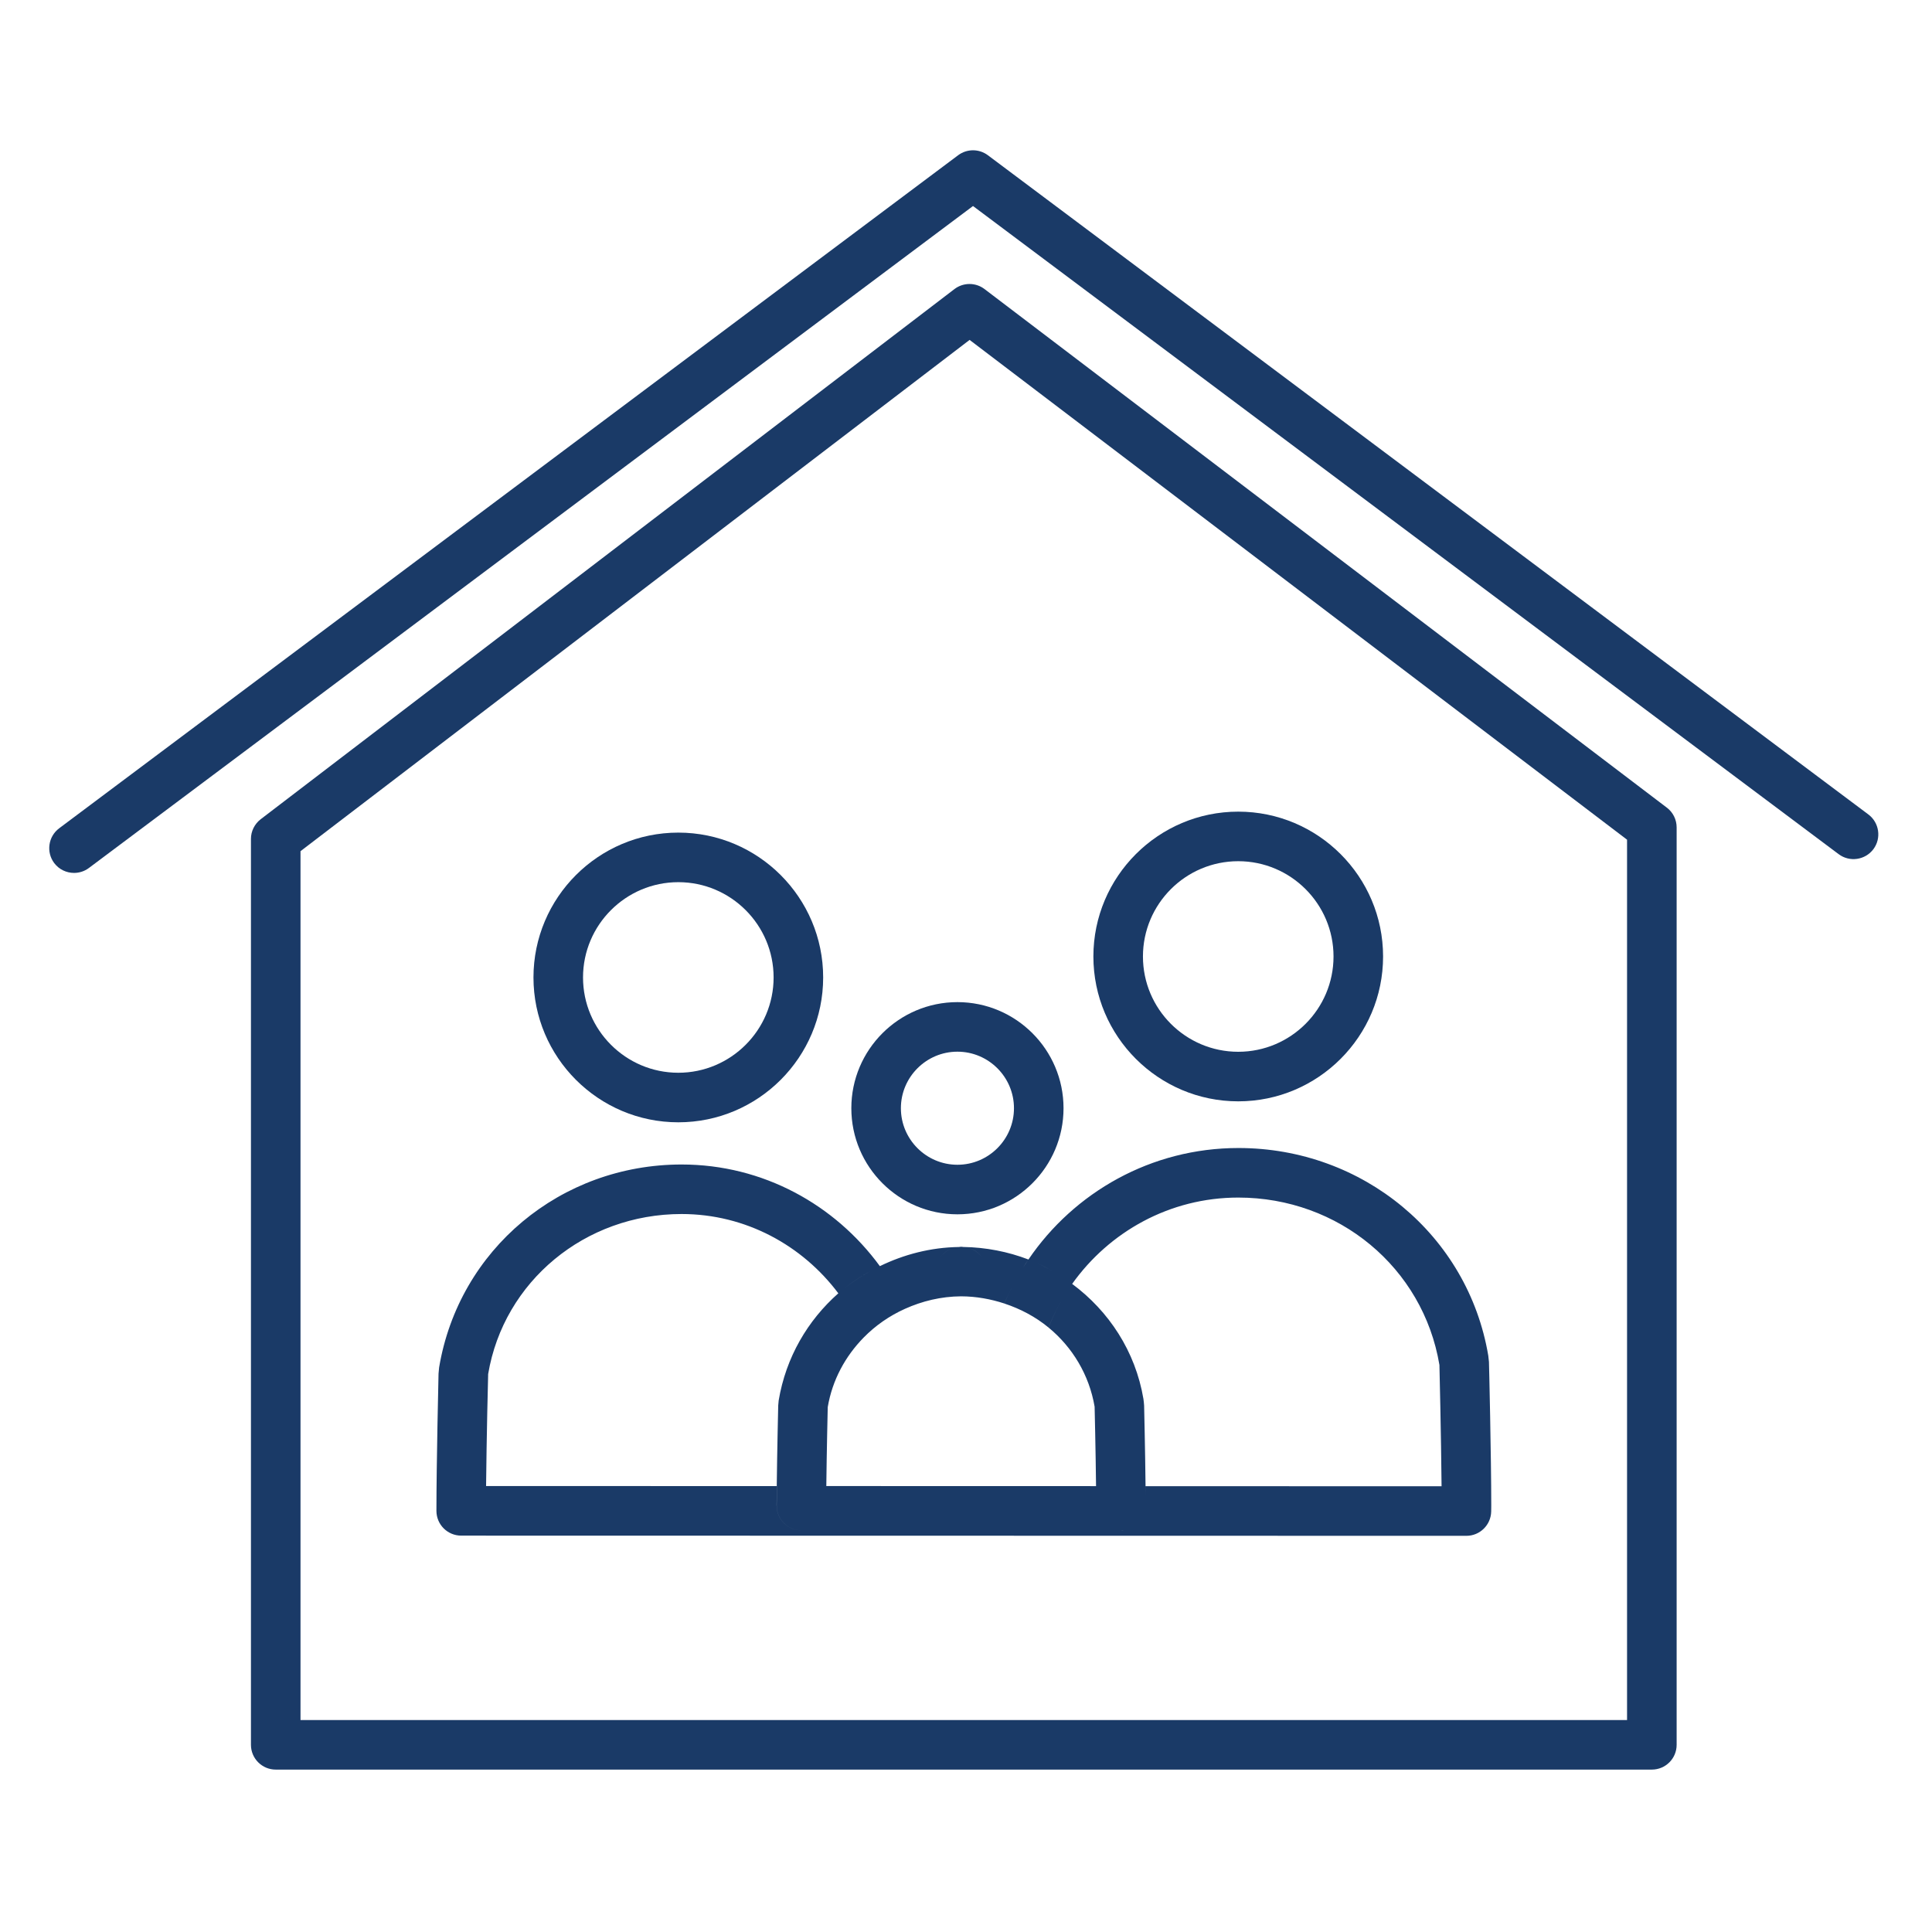
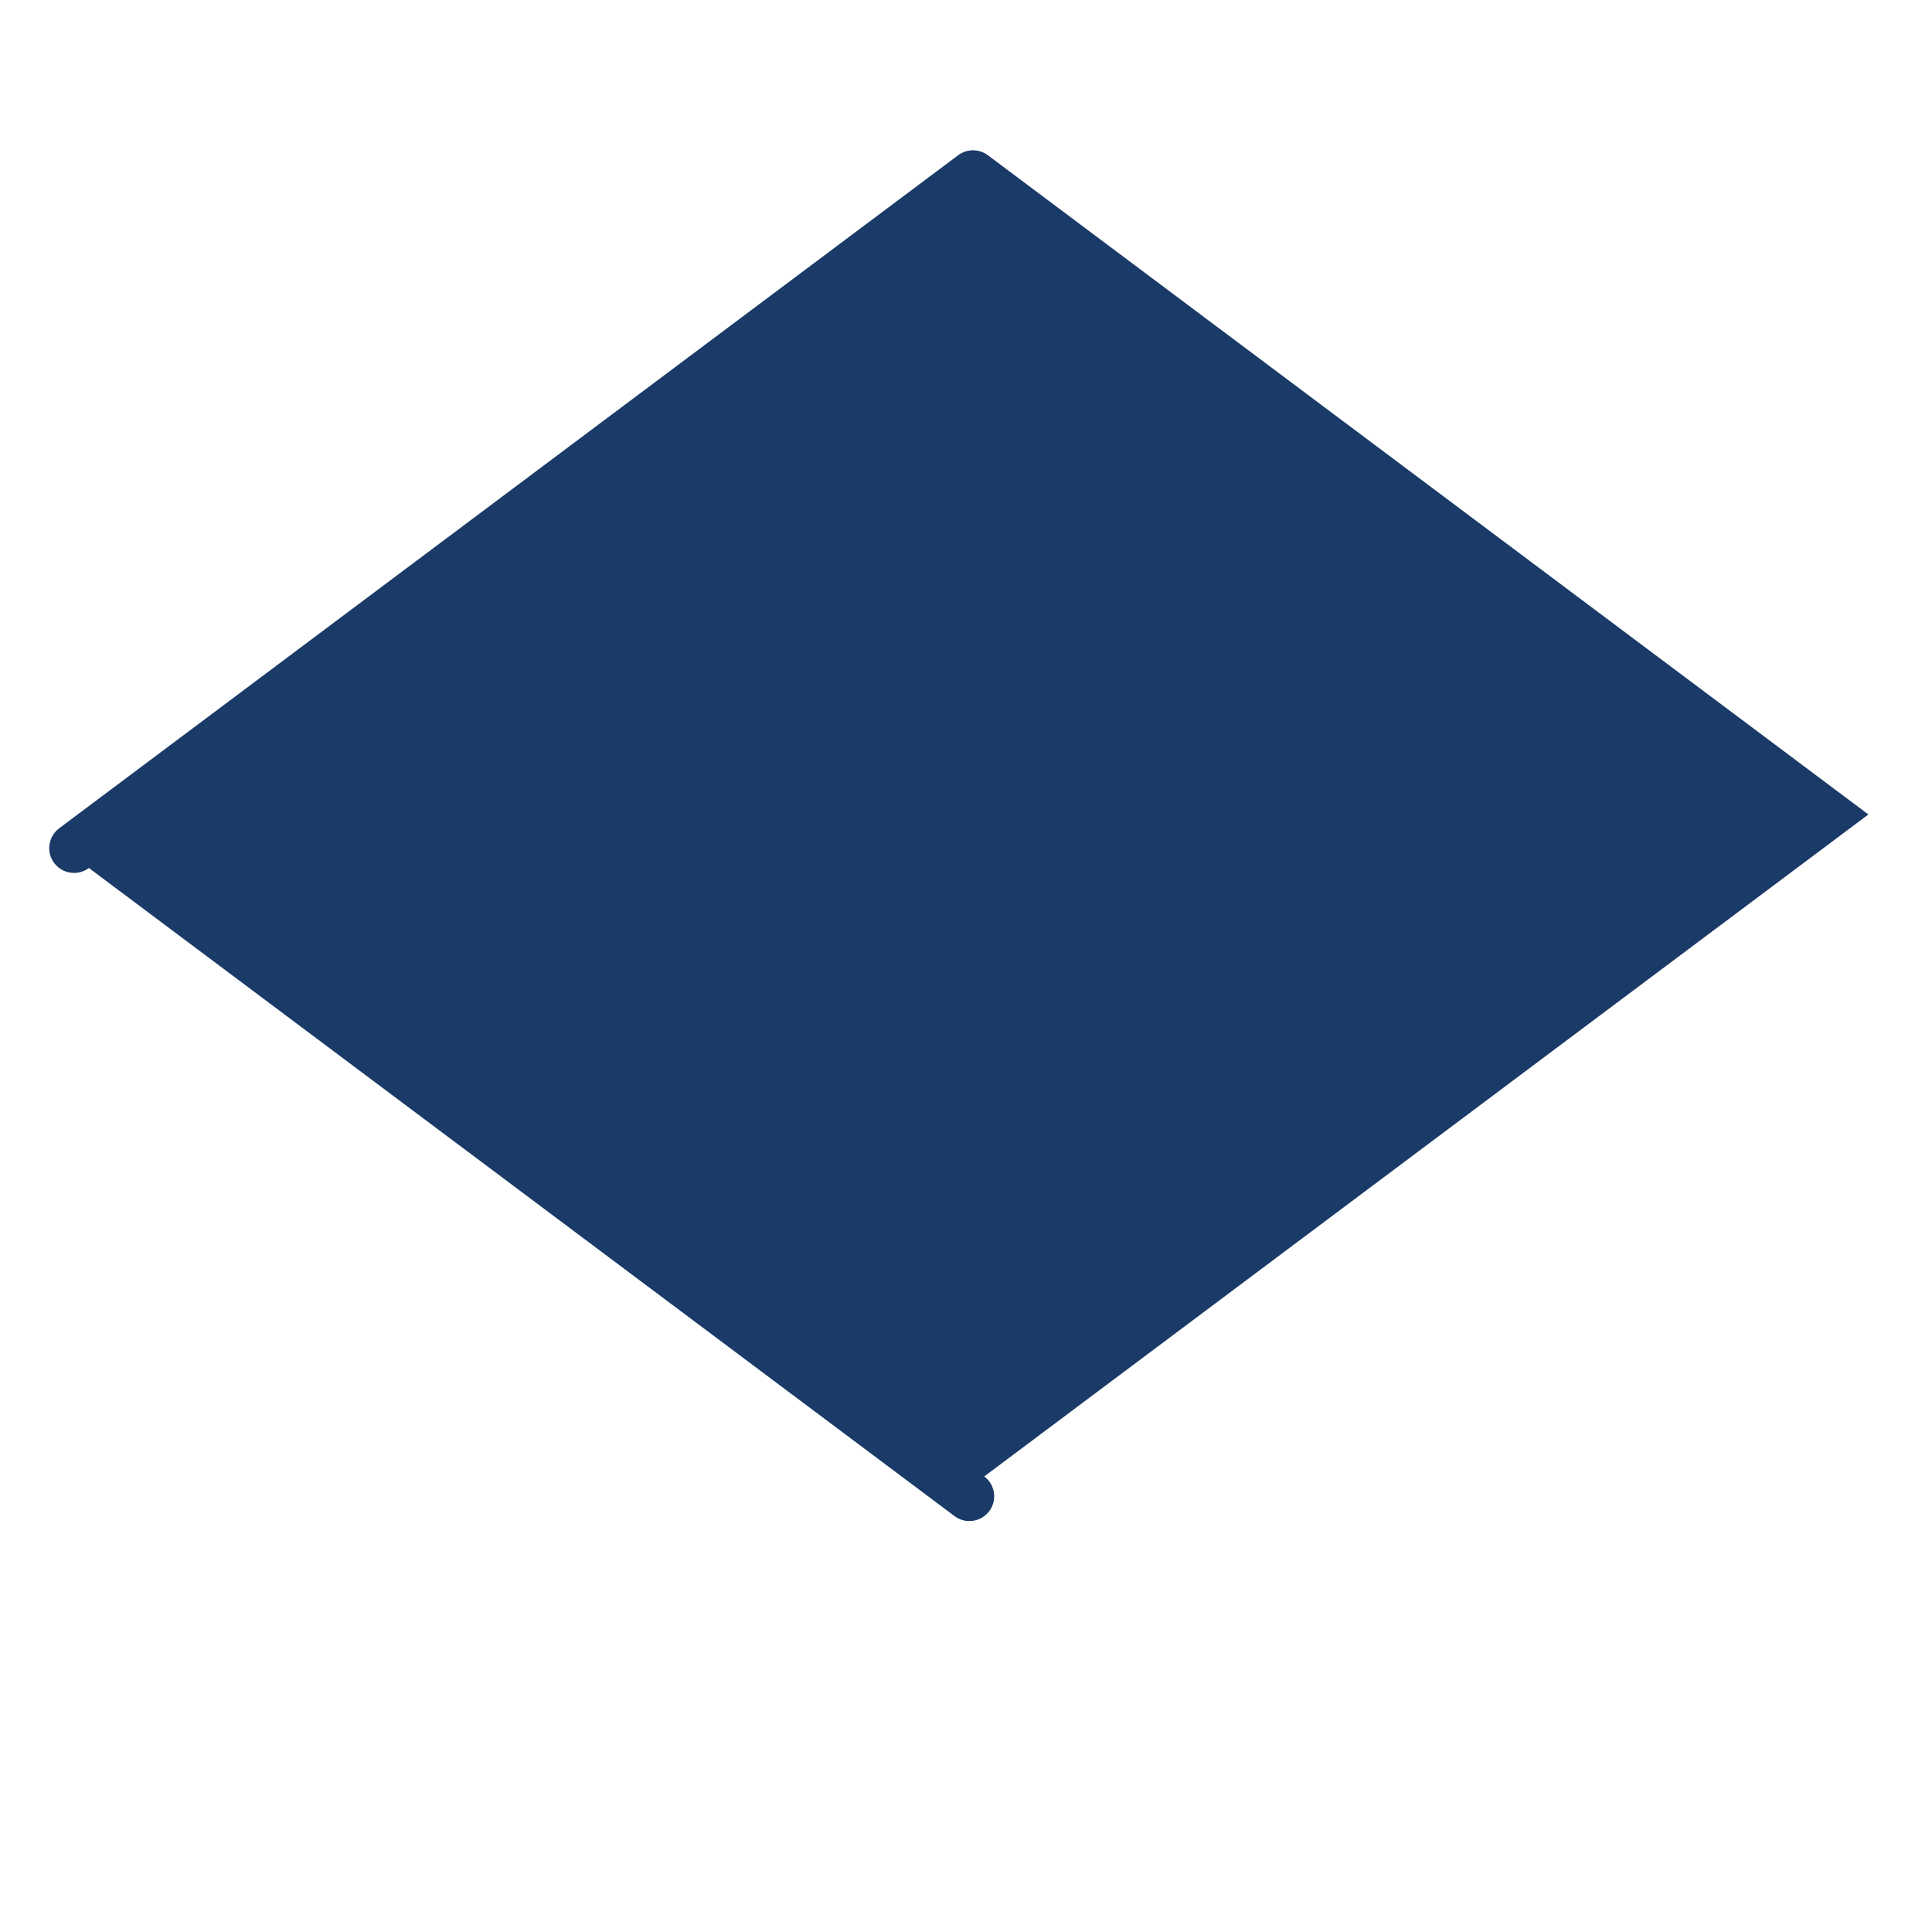
<svg xmlns="http://www.w3.org/2000/svg" id="Layer_1" viewBox="0 0 595.28 595.28">
  <defs>
    <style>.cls-1{fill:#1a3a67;}</style>
  </defs>
-   <path class="cls-1" d="M575.68,250.95L304.38,47.83c-2.71-2.03-6.44-2.03-9.16,0L18.23,255.21c-3.37,2.53-4.06,7.32-1.54,10.7,1.5,2,3.8,3.05,6.13,3.05,1.58,0,3.2-.49,4.57-1.52L299.8,63.48l266.72,199.7c3.37,2.53,8.16,1.84,10.7-1.53,2.52-3.38,1.83-8.17-1.54-10.7Z" />
-   <path class="cls-1" d="M513.58,248.85l-210.24-159.79c-2.71-2.07-6.51-2.08-9.25,0L80.32,252.42c-1.88,1.45-3,3.69-3,6.06v279.12c0,4.22,3.42,7.64,7.64,7.64h424c4.22,0,7.64-3.41,7.64-7.64V254.93c0-2.39-1.12-4.64-3.01-6.08ZM501.32,529.97H92.59v-267.71l206.16-157.53,202.57,153.99v271.25Z" />
-   <path class="cls-1" d="M209,345.8c24.61,0,44.63-20.02,44.63-44.63s-20.02-44.63-44.63-44.63-44.63,20.01-44.63,44.63,20.02,44.63,44.63,44.63ZM209,271.81c16.19,0,29.36,13.18,29.36,29.36s-13.18,29.36-29.36,29.36-29.36-13.17-29.36-29.36,13.18-29.36,29.36-29.36Z" />
-   <path class="cls-1" d="M381.52,339.34c24.61,0,44.63-20.02,44.63-44.63s-20.02-44.63-44.63-44.63-44.63,20.02-44.63,44.63,20.02,44.63,44.63,44.63ZM381.52,265.35c16.2,0,29.36,13.18,29.36,29.36s-13.16,29.36-29.36,29.36-29.36-13.17-29.36-29.36,13.16-29.36,29.36-29.36Z" />
+   <path class="cls-1" d="M575.68,250.95L304.38,47.83c-2.71-2.03-6.44-2.03-9.16,0L18.23,255.21c-3.37,2.53-4.06,7.32-1.54,10.7,1.5,2,3.8,3.05,6.13,3.05,1.58,0,3.2-.49,4.57-1.52l266.72,199.7c3.37,2.53,8.16,1.84,10.7-1.53,2.52-3.38,1.83-8.17-1.54-10.7Z" />
  <path class="cls-1" d="M262.31,341.46c0,18.04,14.66,32.69,32.69,32.69s32.69-14.65,32.69-32.69-14.66-32.69-32.69-32.69-32.69,14.66-32.69,32.69ZM312.42,341.46c0,9.6-7.82,17.42-17.42,17.42s-17.42-7.82-17.42-17.42,7.82-17.42,17.42-17.42,17.42,7.82,17.42,17.42Z" />
-   <path class="cls-1" d="M316.85,388.06c-6.27-2.4-13.05-3.75-20.14-3.85,0,0,0,0,0,0,0,0,0,0,0,0-.12,0-.21-.06-.33-.06-.07,0-.14.02-.21.02.13,0,.25.02.38.03-.13-.01-.25-.03-.39-.03-.07,0-.14-.02-.21-.02-.12,0-.21.06-.33.06h0s-.07,0-.11.01c-8.75.12-16.99,2.29-24.41,5.9-13.8-18.89-35.95-31.32-61.08-31.32-37.22,0-68.61,26.1-74.72,62.53-.02.21-.17,1.73-.18,1.92,0,0-.65,27.83-.65,42.26,0,4.22,3.41,7.64,7.64,7.64l309.71.06c4.16,0,7.56-3.34,7.64-7.51l.02-1.82c0-14.94-.68-43.72-.71-44.27-.03-.18-.18-1.74-.21-1.92-6.23-37.07-38.6-63.97-76.99-63.97-26.87,0-50.61,13.64-64.69,34.35ZM330.34,395.59c-.17-.13-.34-.25-.51-.37.17.12.34.24.51.37,0,0,0,0,0,0ZM316.85,388.07c-.55.81-1.07,1.64-1.59,2.46.52-.83,1.04-1.66,1.59-2.46,0,0,0,0,0,0ZM325.03,392.05c-1.73-1.03-3.52-1.96-5.37-2.8,1.85.83,3.64,1.77,5.37,2.8ZM302.52,387.3c-1.03-1.38-2.52-2.4-4.24-2.85,1.73.44,3.21,1.46,4.24,2.85ZM302.44,396.41c-1.08,1.41-2.63,2.44-4.42,2.83,1.79-.39,3.35-1.42,4.42-2.83ZM293.03,384.79c-1.43.59-2.65,1.58-3.48,2.84.84-1.27,2.05-2.26,3.48-2.84ZM268.83,391.28c-3.04,1.63-5.92,3.49-8.6,5.62,2.68-2.14,5.56-4,8.6-5.62ZM239.29,463.91c0-1.77.02-3.85.04-6.02l-89.56-.02c.15-14.72.61-34.29.64-34.51,4.81-28.56,29.86-49.3,59.59-49.3,19.8,0,37.25,9.7,48.3,24.43-9.43,8.33-16.15,19.71-18.38,33.04-.02.19-.13,1.36-.14,1.55,0,0-.33,14.02-.45,24.8h15.27c.12-10.59.44-24.29.44-24.32,1.41-8.38,5.44-15.69,11.07-21.44,3.63-3.7,7.92-6.69,12.73-8.85-1.51-3.31-3.27-6.46-5.23-9.48,1.96,3.02,3.72,6.17,5.23,9.48,5.3-2.38,11.1-3.81,17.28-3.85.01,0,.02,0,.03,0,.05,0,.1,0,.16-.01-.05,0-.1.01-.15.01,4.65.02,9.1.84,13.29,2.21.9-2.13,1.9-4.2,2.98-6.23-1.08,2.03-2.08,4.1-2.97,6.24,5.01,1.65,9.65,4.13,13.61,7.39,1.83-4.67,4.19-9.04,7.03-13.09-2.84,4.05-5.2,8.42-7.02,13.1,7.34,6.04,12.52,14.56,14.19,24.39,0,.01.33,13.81.44,24.47l-83.09-.02h-15.27c-.02,2.17-.04,4.25-.04,6.02,0,4.22,3.41,7.63,7.63,7.64,0,0,0,0,0,0-4.21,0-7.64-3.41-7.64-7.64ZM345.37,471.55c.67,0,1.32-.09,1.93-.26-.62.16-1.26.26-1.93.26,0,0,0,0,0,0ZM443.51,420.52s.53,22.11.66,37.42l-91.2-.02c0,.92.02,1.82.02,2.69,0-.87-.02-1.77-.03-2.69h0c-.11-10.79-.44-24.83-.44-24.83-.01-.35-.15-1.69-.21-2.05-2.47-14.68-10.64-27.05-21.96-35.45,11.41-16.04,30.05-26.6,51.19-26.6,30.9,0,56.93,21.56,61.96,51.53Z" />
</svg>